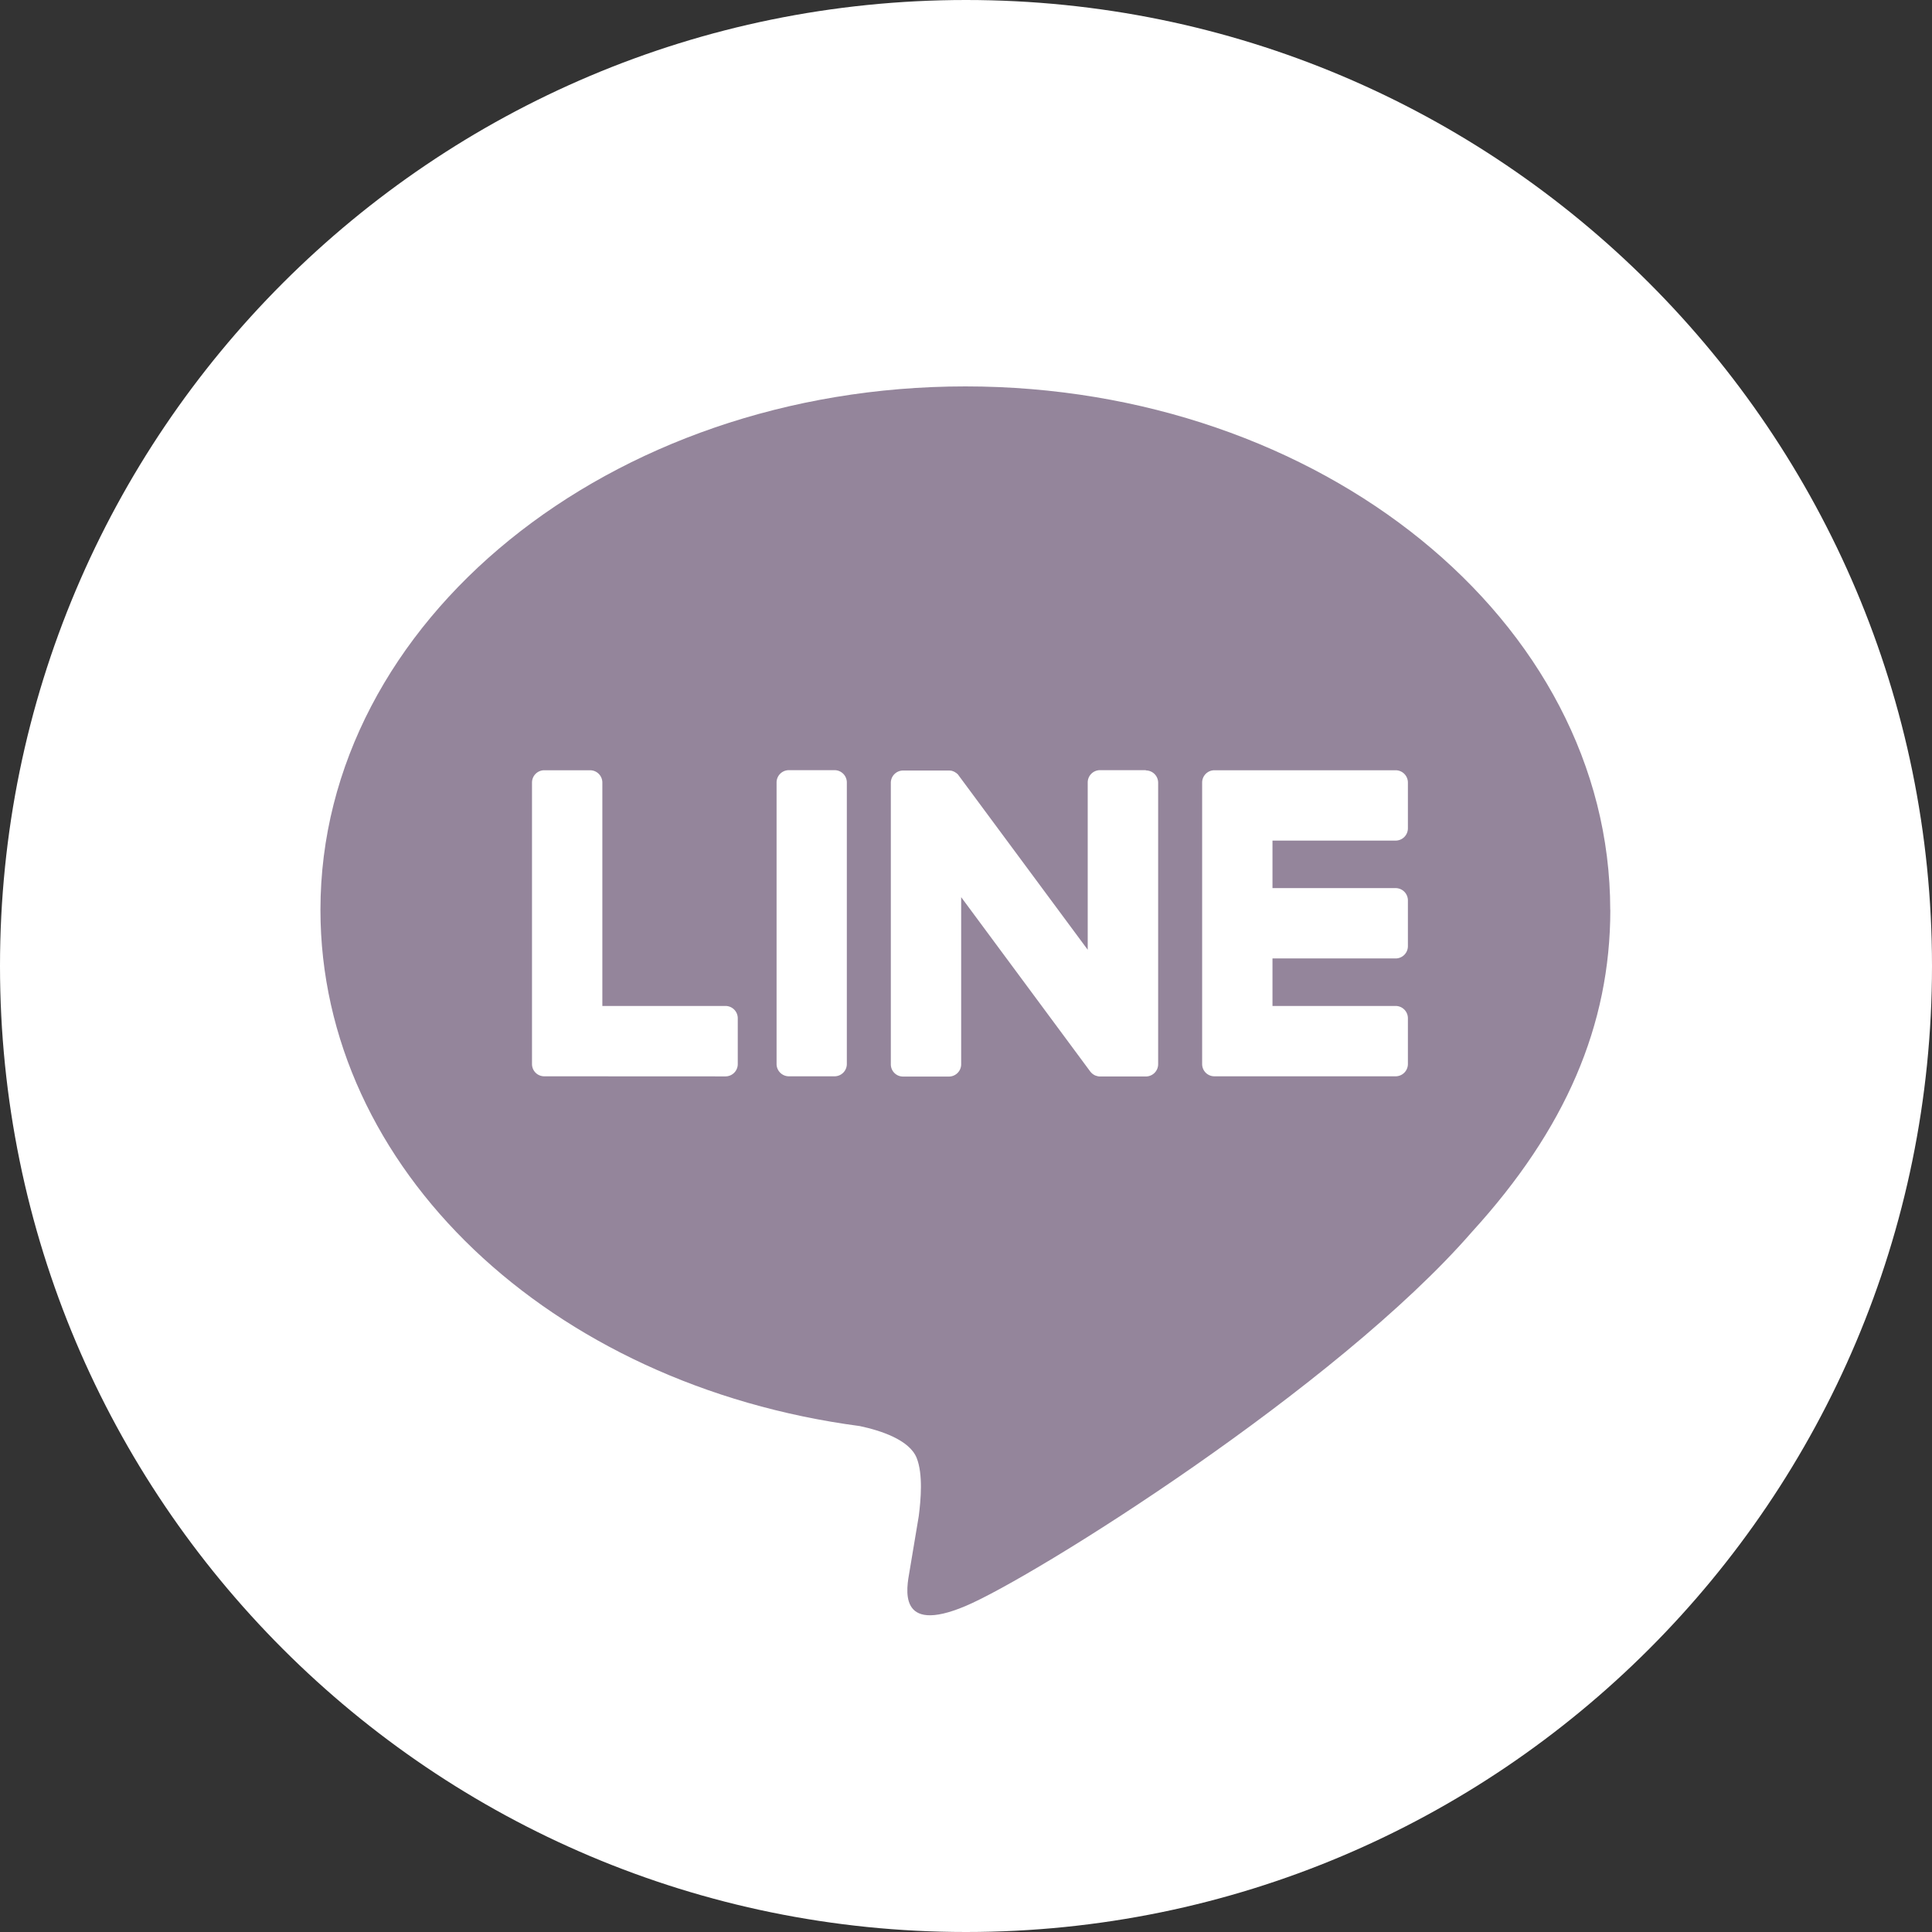
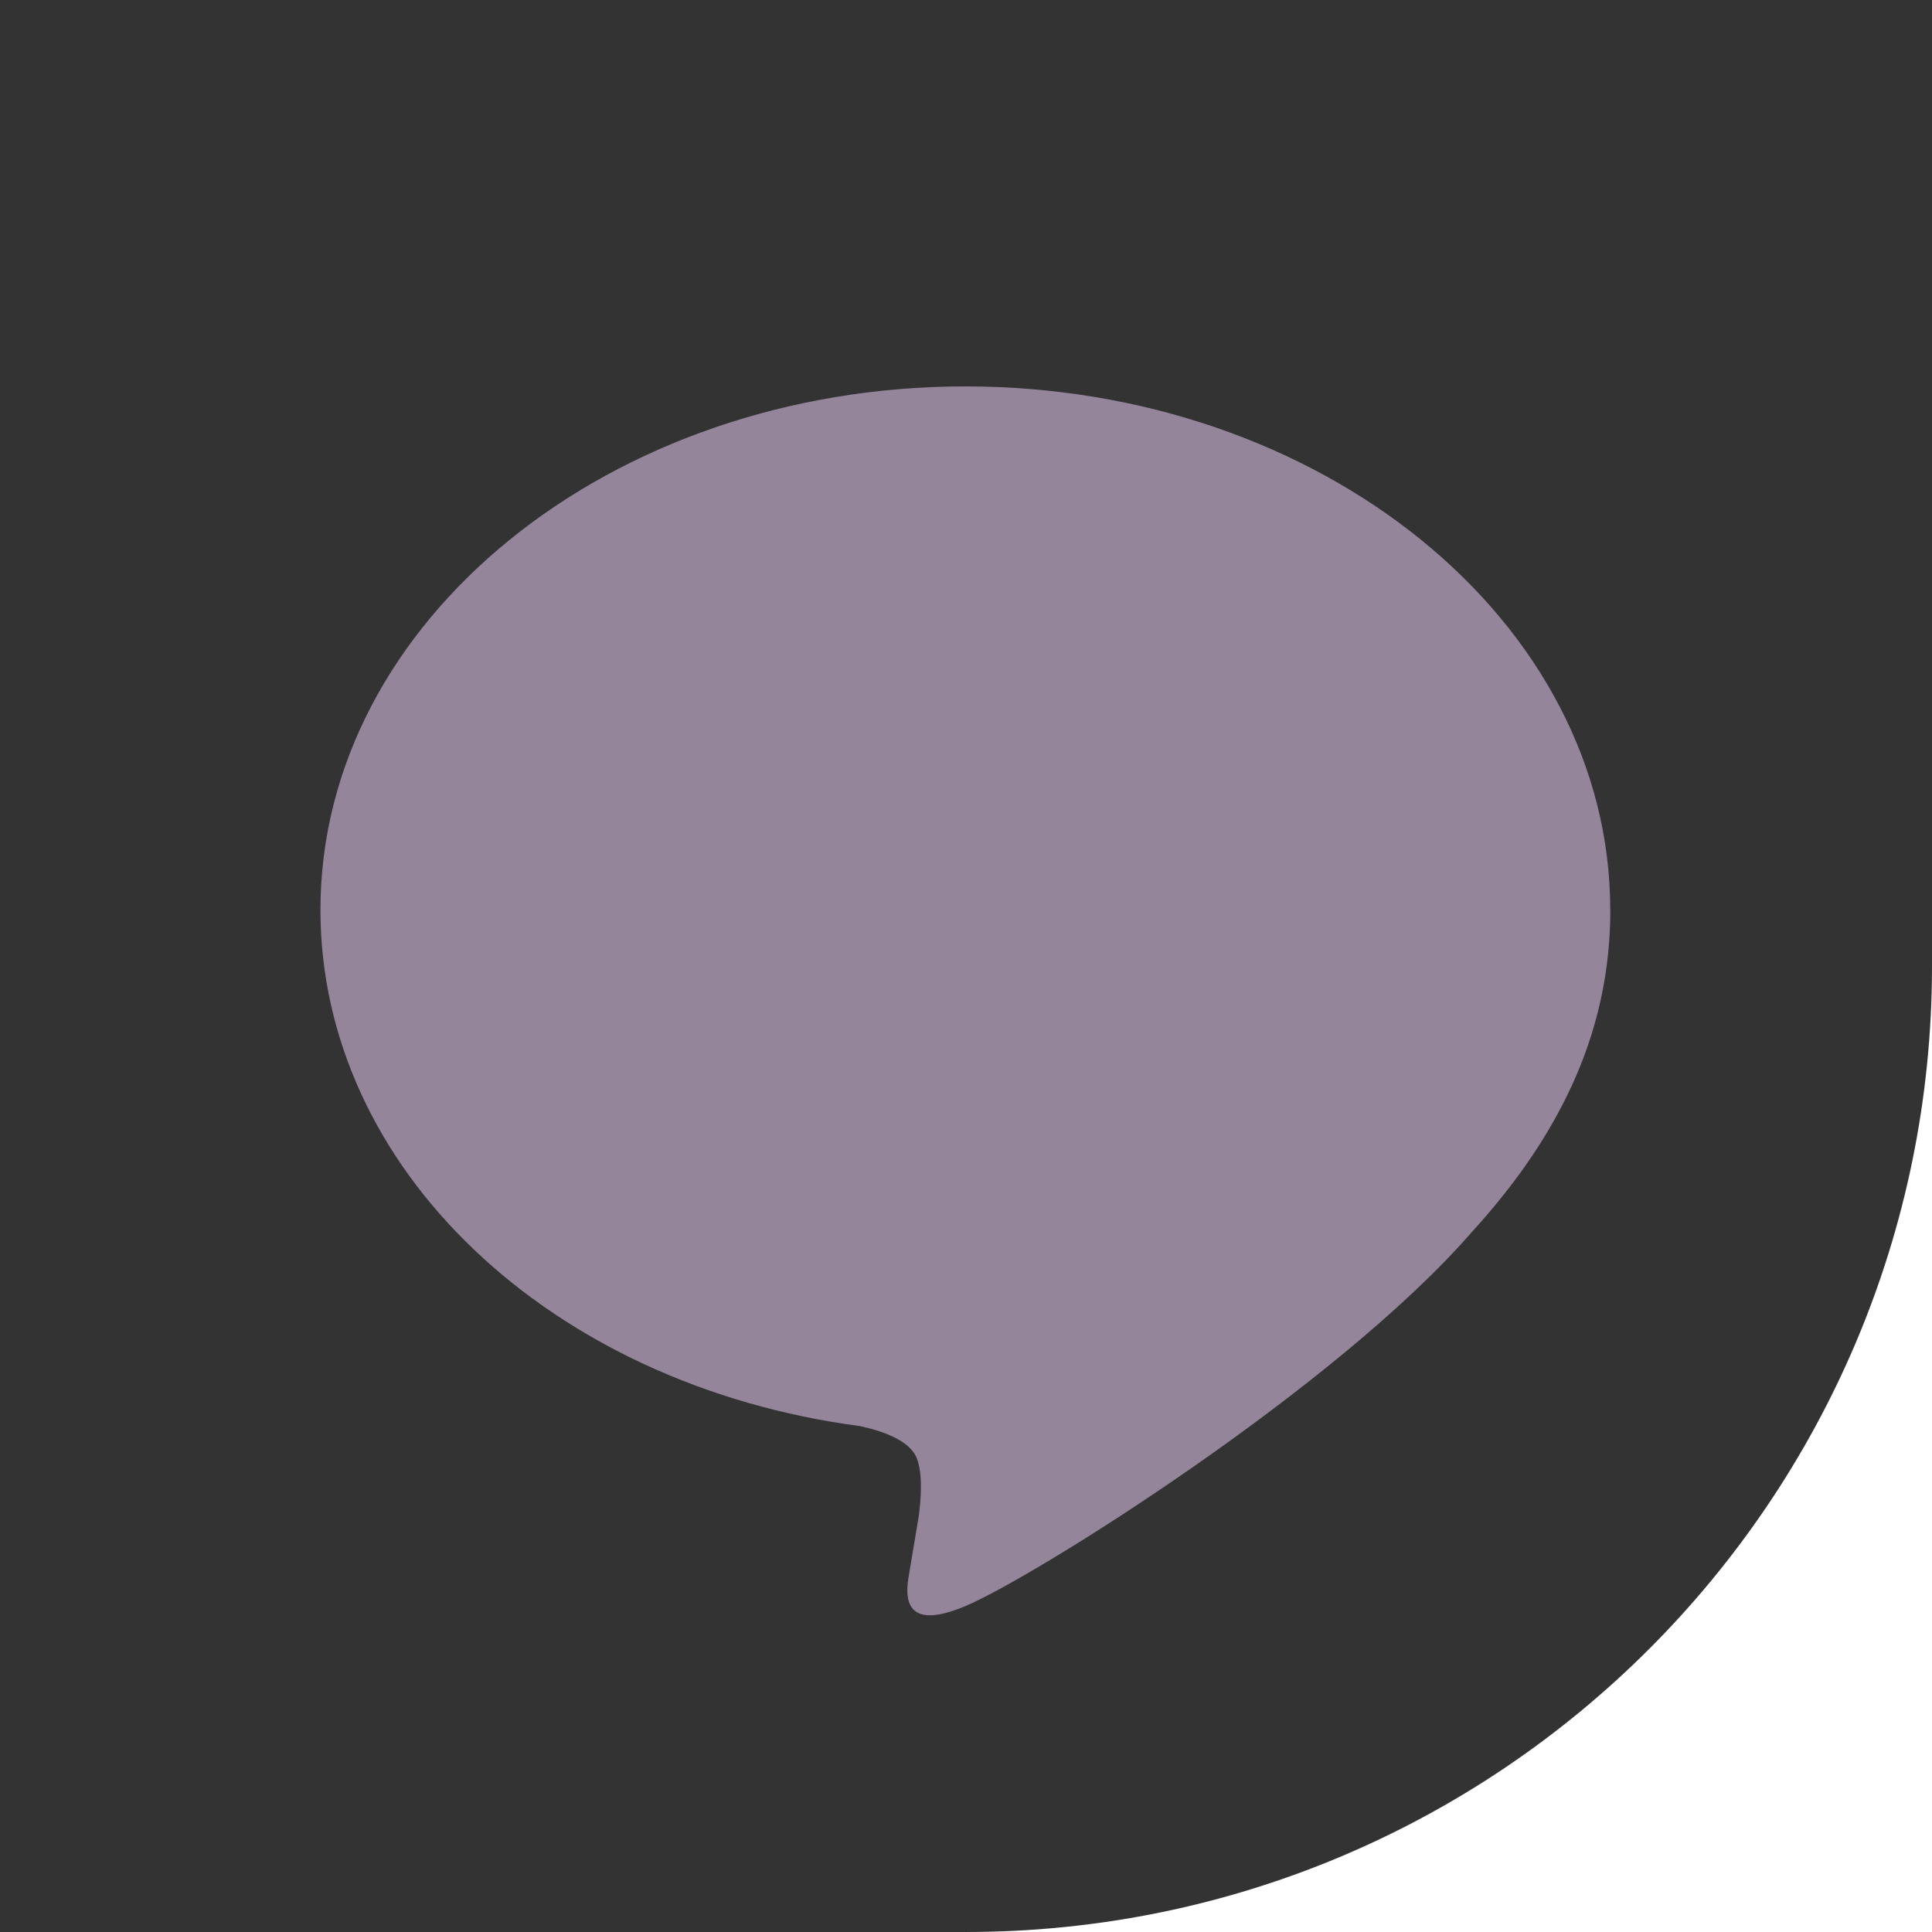
<svg xmlns="http://www.w3.org/2000/svg" width="22" height="22" fill="none">
  <rect width="100%" height="100%" fill="#333333" stroke="none" />
-   <path fill="#fff" d="M11 22c6.075 0 11-4.925 11-11S17.075 0 11 0 0 4.925 0 11s4.925 11 11 11" />
+   <path fill="#fff" d="M11 22c6.075 0 11-4.925 11-11s4.925 11 11 11" />
  <path fill="#94859B" d="M18.336 10.36c0-3.287-3.295-5.96-7.343-5.96-4.05 0-7.344 2.674-7.344 5.96 0 2.945 2.613 5.412 6.142 5.879.24.051.564.157.647.362.074.186.048.476.024.664l-.105.628c-.032.186-.147.726.636.396.784-.33 4.23-2.49 5.77-4.263 1.064-1.167 1.574-2.351 1.574-3.666z" />
-   <path fill="#fff" d="M15.892 12.256a.14.14 0 0 0 .14-.14v-.52a.14.14 0 0 0-.14-.141H14.49v-.541h1.402a.14.14 0 0 0 .14-.14v-.52a.14.14 0 0 0-.14-.141H14.49v-.541h1.402a.14.14 0 0 0 .14-.14v-.52a.14.14 0 0 0-.14-.141h-2.063a.14.14 0 0 0-.14.14v3.205c0 .078.062.14.14.14zm-7.631.001a.14.14 0 0 0 .14-.14v-.522a.14.14 0 0 0-.14-.14H6.859V8.911a.14.14 0 0 0-.14-.14h-.521a.14.14 0 0 0-.14.14v3.205c0 .078.062.14.14.14zM9.503 8.77h-.52a.14.14 0 0 0-.14.141v3.205c0 .077.063.14.14.14h.52a.14.14 0 0 0 .14-.14V8.91a.14.14 0 0 0-.14-.14m3.545 0h-.522a.14.14 0 0 0-.14.141v1.904l-1.466-1.98-.011-.015-.01-.01-.002-.001-.008-.007-.004-.002-.007-.005q-.003 0-.004-.003l-.008-.004-.004-.002-.008-.003-.005-.002-.008-.003-.005-.001-.008-.002h-.007l-.007-.001h-.53a.14.14 0 0 0-.14.14v3.205c0 .078.062.14.14.14h.52a.14.14 0 0 0 .141-.14v-1.903l1.468 1.983q.016.021.036.035l.002.001.013.008.007.003.007.003.004.001.01.003h.001a.1.1 0 0 0 .037.005h.518a.14.14 0 0 0 .14-.14V8.913a.14.14 0 0 0-.14-.14z" />
</svg>